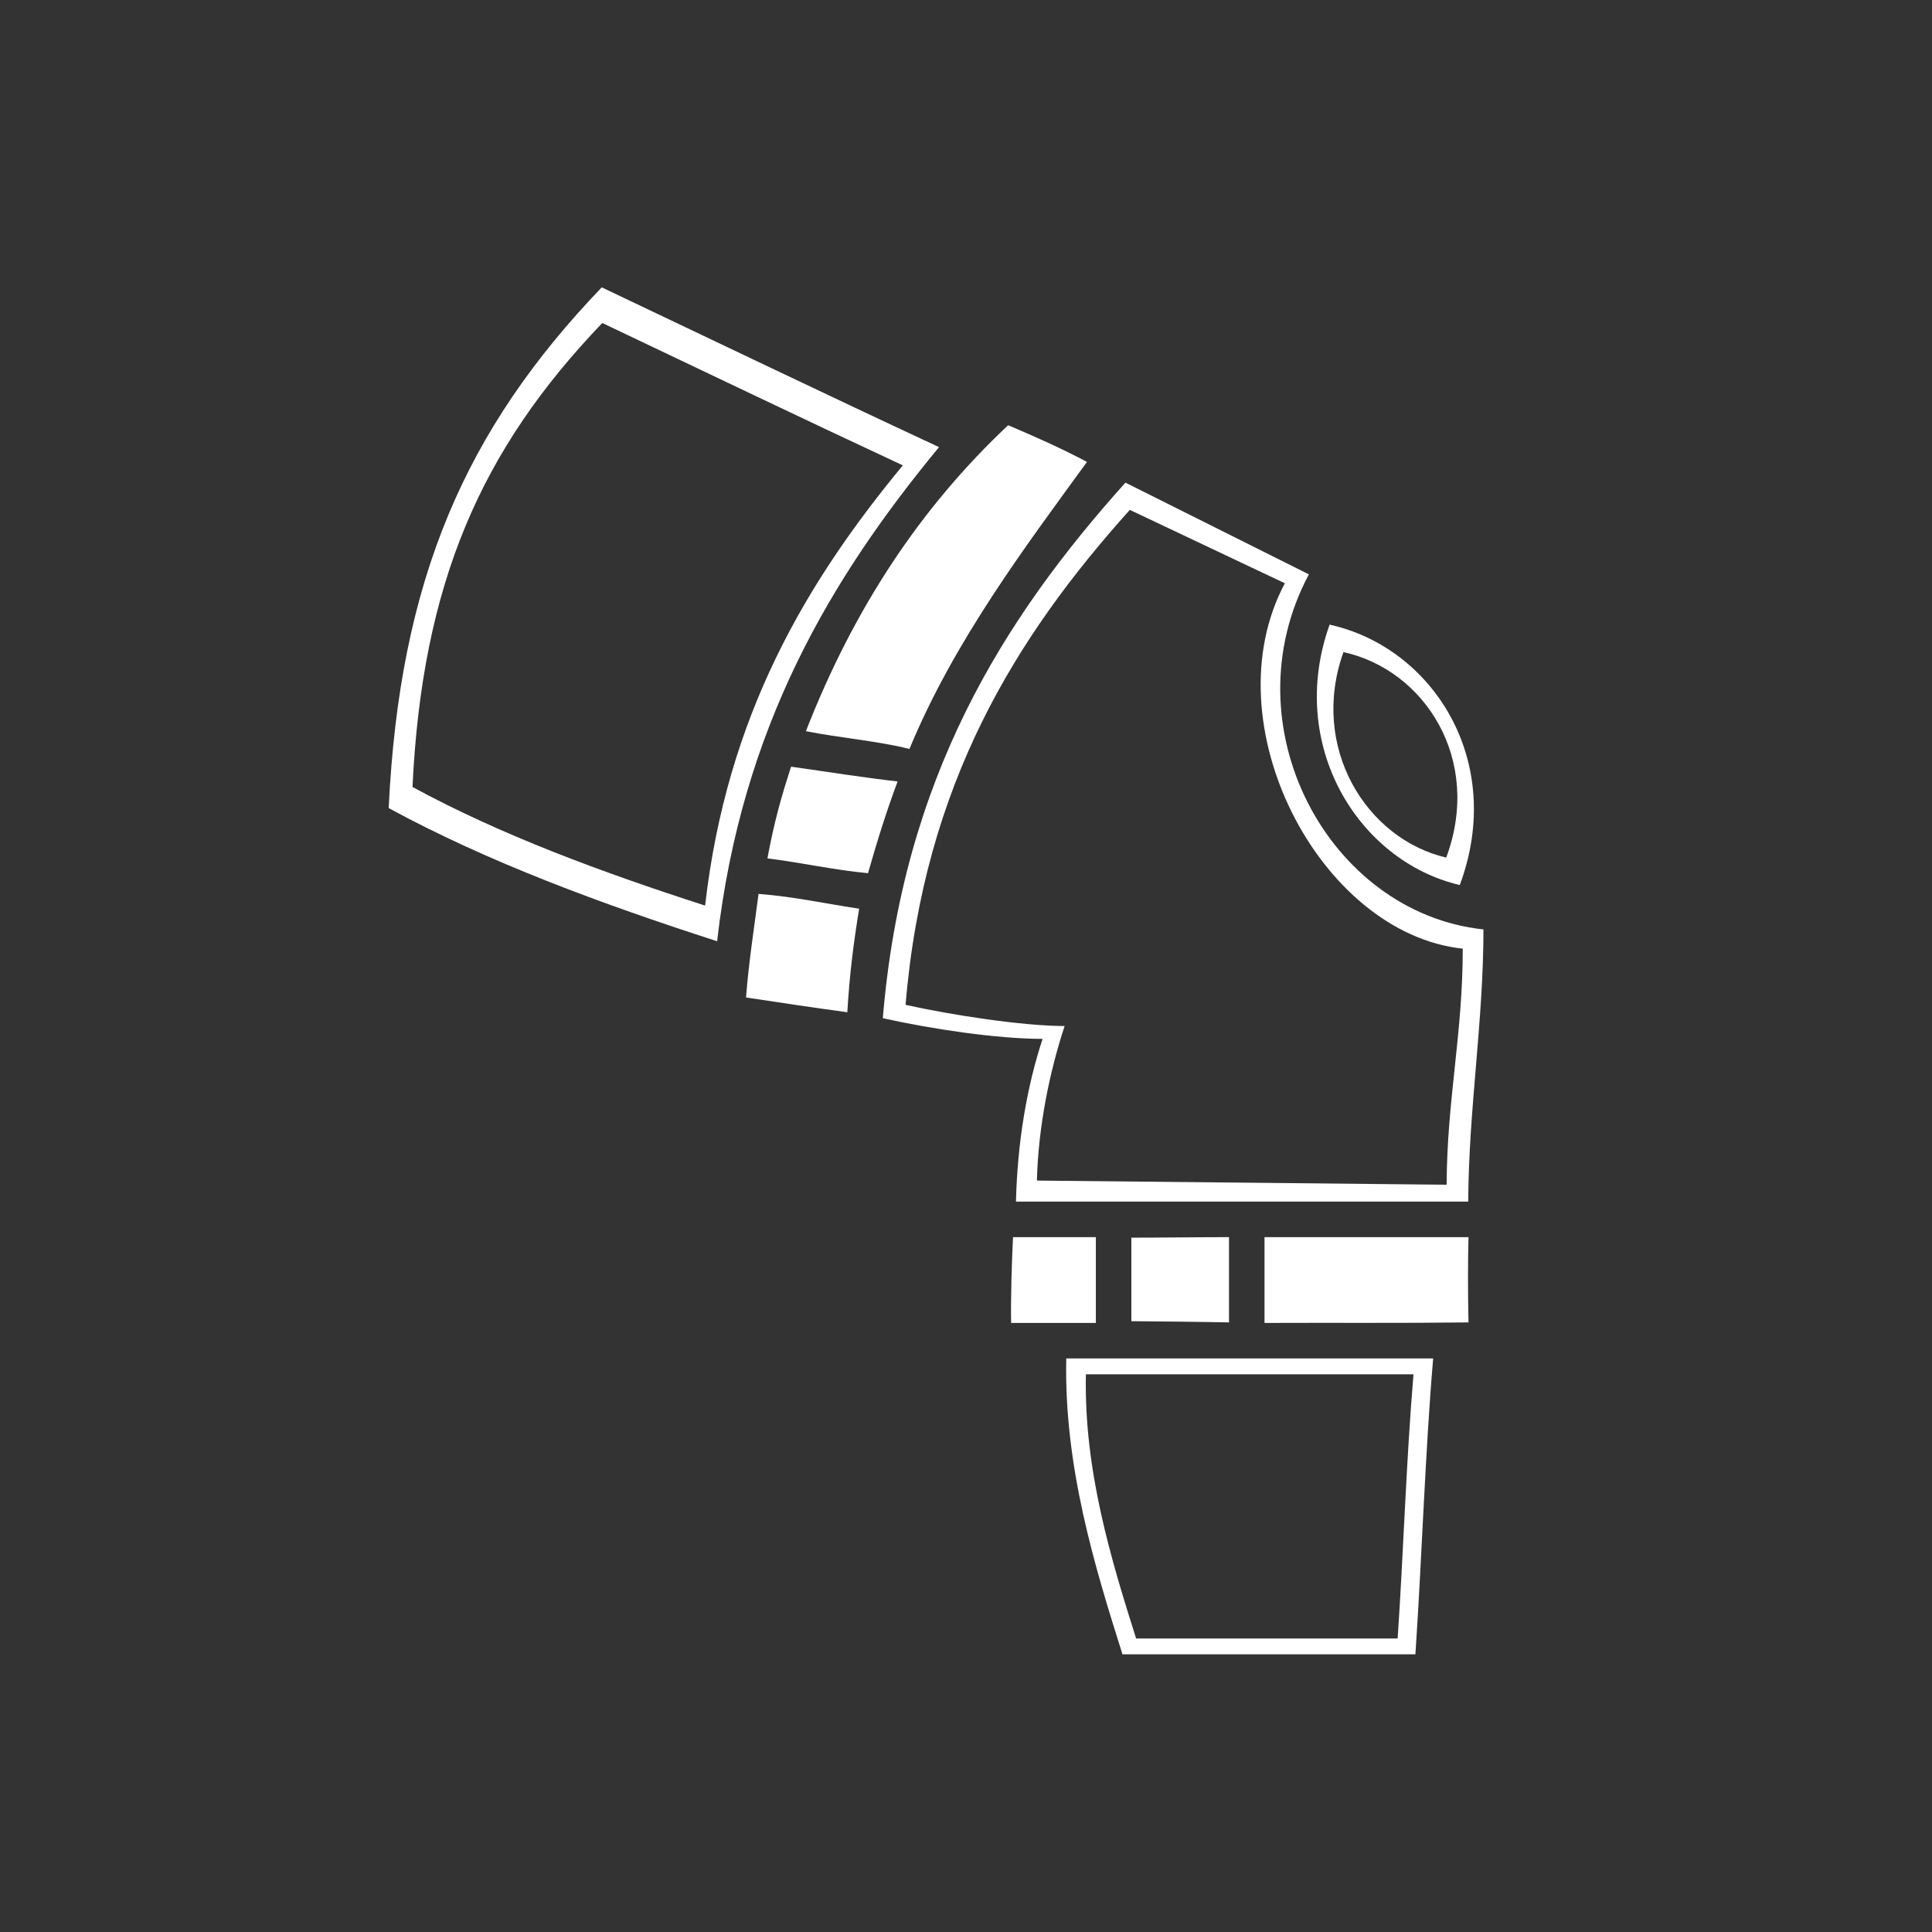
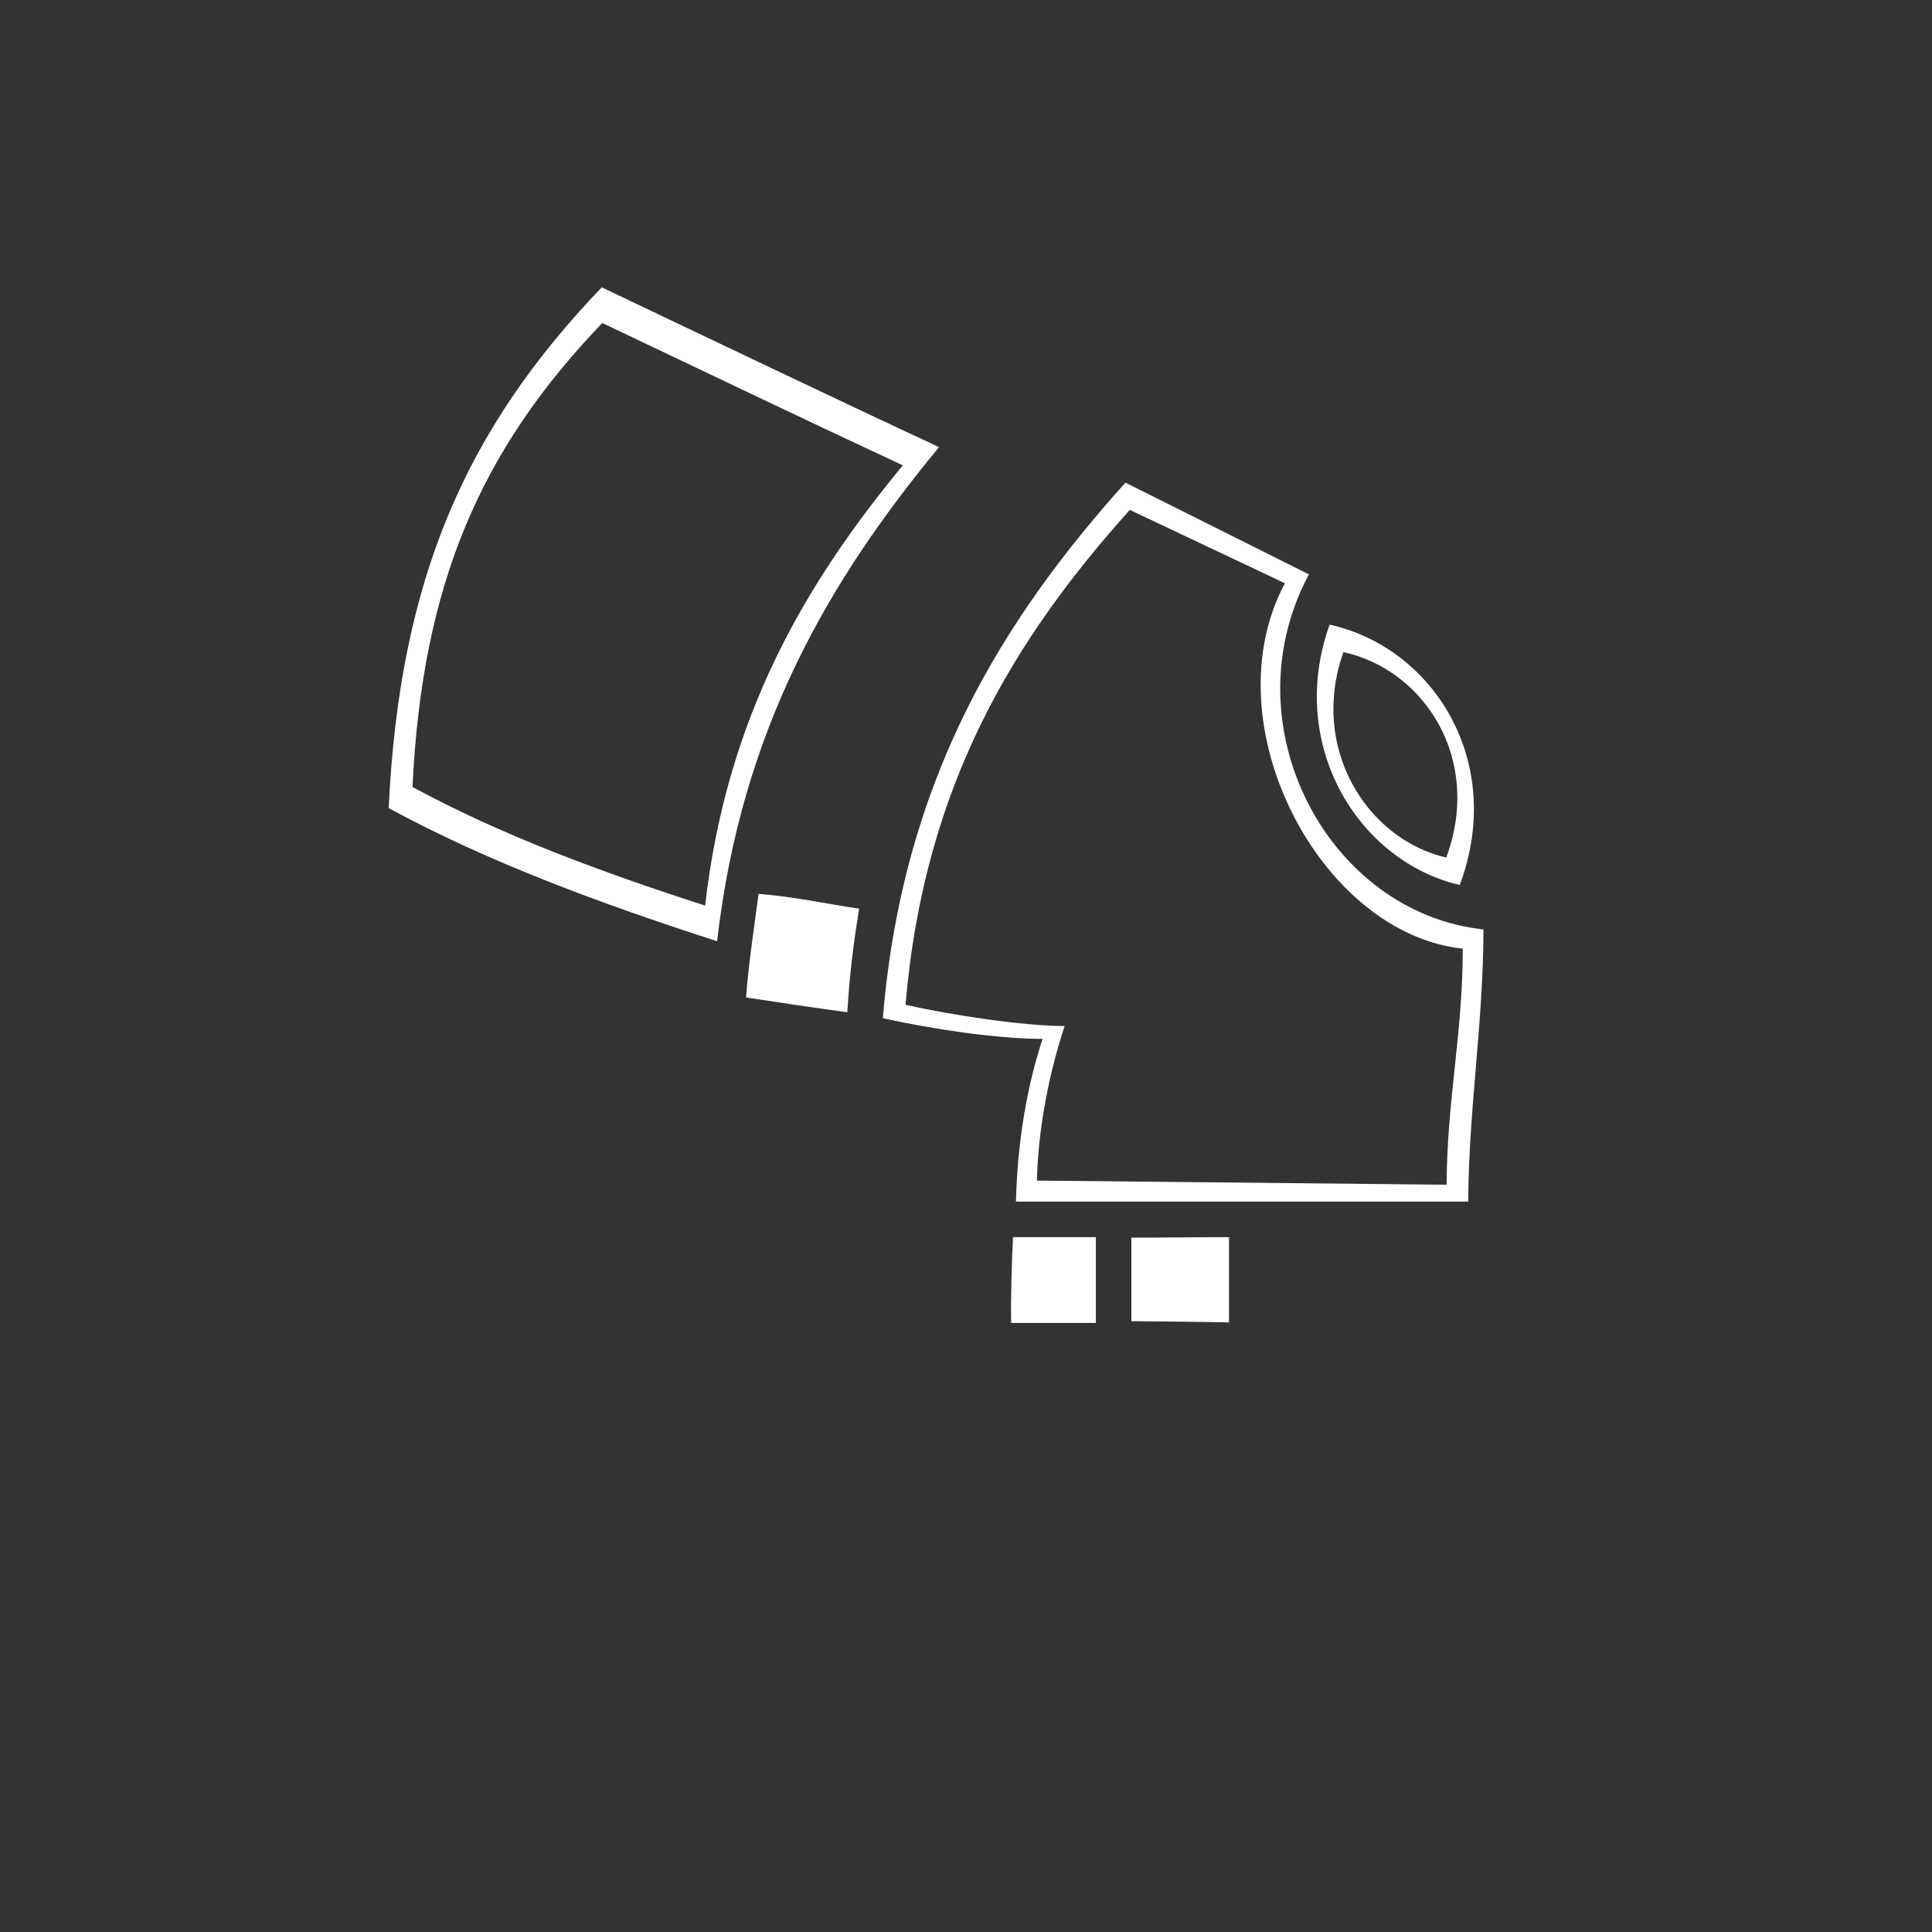
<svg xmlns="http://www.w3.org/2000/svg" xmlns:ns1="http://sodipodi.sourceforge.net/DTD/sodipodi-0.dtd" xmlns:ns2="http://www.inkscape.org/namespaces/inkscape" width="800px" height="800px" viewBox="0 0 24 24" version="1.1" id="svg1" ns1:docname="KneeBrace_V2.svg" ns2:version="1.4-beta (62f545ba5e, 2024-04-22)" xml:space="preserve">
  <rect x="0" y="0" width="24" height="24" fill="#333333" stroke="none" />
  <defs id="defs1" />
  <ns1:namedview id="namedview1" pagecolor="#505050" bordercolor="#eeeeee" borderopacity="1" ns2:showpageshadow="0" ns2:pageopacity="0" ns2:pagecheckerboard="0" ns2:deskcolor="#505050" ns2:current-layer="svg1" />
  <g id="g11" transform="matrix(0.049,0,0,0.049,-7.826,-2.825)" style="fill:#ffffff">
    <g id="g10" style="fill:#ffffff">
      <path id="path1" style="fill:#ffffff" d="M 312.264 130.503 C 277.734 166.512 261.002 204.557 258.256 262.522 C 283.532 276.252 312.043 286.747 341.518 296.277 C 347.721 241.971 370.414 204.155 397.776 171.009 C 369.115 157.665 340.748 144.026 312.264 130.503 z M 312.407 139.539 C 337.786 151.588 363.061 163.74 388.598 175.63 C 364.219 205.162 343.999 238.856 338.472 287.241 C 312.21 278.75 286.808 269.399 264.288 257.166 C 266.735 205.521 281.641 171.623 312.407 139.539 z " />
-       <path fill-rule="evenodd" clip-rule="evenodd" d="m 435.281,174.759 c -15.199,20.926 -33.59,45.163 -45.006,72.76 -8.204,-2.048 -17.702,-2.801 -26.253,-4.5 12.157,-31.099 28.98,-56.61 51.278,-77.568 6.881,2.927 13.515,5.874 19.981,9.308 z" id="path2" ns1:nodetypes="ccccc" style="fill:#ffffff" />
      <path id="path3" style="fill:#ffffff" d="M 445.032 180.009 C 413.928 214.664 388.569 255.064 383.524 315.779 C 395.992 318.563 412.471 321.008 424.03 321.03 C 420.076 332.992 417.65 347.135 417.278 362.285 L 531.936 362.285 C 532.037 338.884 535.792 316.776 535.796 293.276 C 496.584 289.113 471.004 241.765 491.539 203.263 L 445.032 180.009 z M 446.142 186.917 L 485.452 205.522 C 466.473 241.106 494.31 294.308 530.55 298.155 C 530.546 319.874 526.552 336.373 526.459 358.001 L 422.589 356.953 C 422.933 342.951 425.961 328.829 429.615 317.773 C 418.932 317.753 400.817 314.97 389.294 312.397 C 393.957 256.283 417.395 218.946 446.142 186.917 z " />
      <path id="path4" style="fill:#ffffff" d="M 496.79 216.015 C 485.851 246.616 504.121 276.02 529.795 282.024 C 541.527 250.495 522.853 221.733 496.79 216.015 z M 500.305 222.971 C 520.875 227.484 535.614 250.183 526.354 275.068 C 506.091 270.329 491.671 247.123 500.305 222.971 z " />
-       <path fill-rule="evenodd" clip-rule="evenodd" d="m 360.271,252.02 c 9.792,1.377 17.637,2.669 27.003,3.75 -2.794,7.458 -5.24,15.263 -7.501,23.253 -8.908,-0.844 -16.817,-2.686 -25.503,-3.75 1.675,-9.059 3.459,-15.454 6.001,-23.253 z" id="path5" ns1:nodetypes="ccccc" style="fill:#ffffff" />
      <path fill-rule="evenodd" clip-rule="evenodd" d="m 352.02,284.274 c 9.058,0.693 17.011,2.492 25.503,3.75 -1.423,8.721 -2.437,16.672 -3,26.253 -8.759,-1.2 -16.869,-2.4 -25.676,-3.75 0.664,-8.838 2.049,-17.548 3.173,-26.253 z" id="path6" ns1:nodetypes="ccccc" style="fill:#ffffff" />
      <path fill-rule="evenodd" clip-rule="evenodd" d="m 416.529,371.287 h 21.003 v 21.753 h -21.482 c -0.111,-6.21 0.144,-14.769 0.479,-21.753 z" id="path7" ns1:nodetypes="ccccc" style="fill:#ffffff" />
      <path fill-rule="evenodd" clip-rule="evenodd" d="m 471.287,371.287 v 21.618 c -6.587,-0.14 -17.774,-0.25 -24.754,-0.307 v -21.175 c 6.934,0.007 16.78,-0.133 24.754,-0.135 z" id="path8" ns1:nodetypes="ccccc" style="fill:#ffffff" />
-       <path fill-rule="evenodd" clip-rule="evenodd" d="m 532.008,371.287 c -0.158,4.437 -0.182,14.837 0,21.618 -16.589,0.207 -34.069,0.061 -51.72,0.135 v -21.753 z" id="path9" ns1:nodetypes="ccccc" style="fill:#ffffff" />
-       <path id="path10" style="fill:#ffffff" d="M 430.03 402.042 C 429.431 429.396 437.257 454.823 444.283 477.052 L 518.543 477.052 C 520.217 452.222 520.977 426.479 523.044 402.042 L 430.03 402.042 z M 435.011 406.058 L 518.061 406.058 C 516.216 427.877 515.538 450.865 514.043 473.035 L 447.736 473.035 C 441.463 453.187 434.476 430.482 435.011 406.058 z " />
    </g>
  </g>
  <g ns2:groupmode="layer" id="layer1" ns2:label="New">
    <g ns2:groupmode="layer" id="layer2" ns2:label="New 1" />
  </g>
</svg>